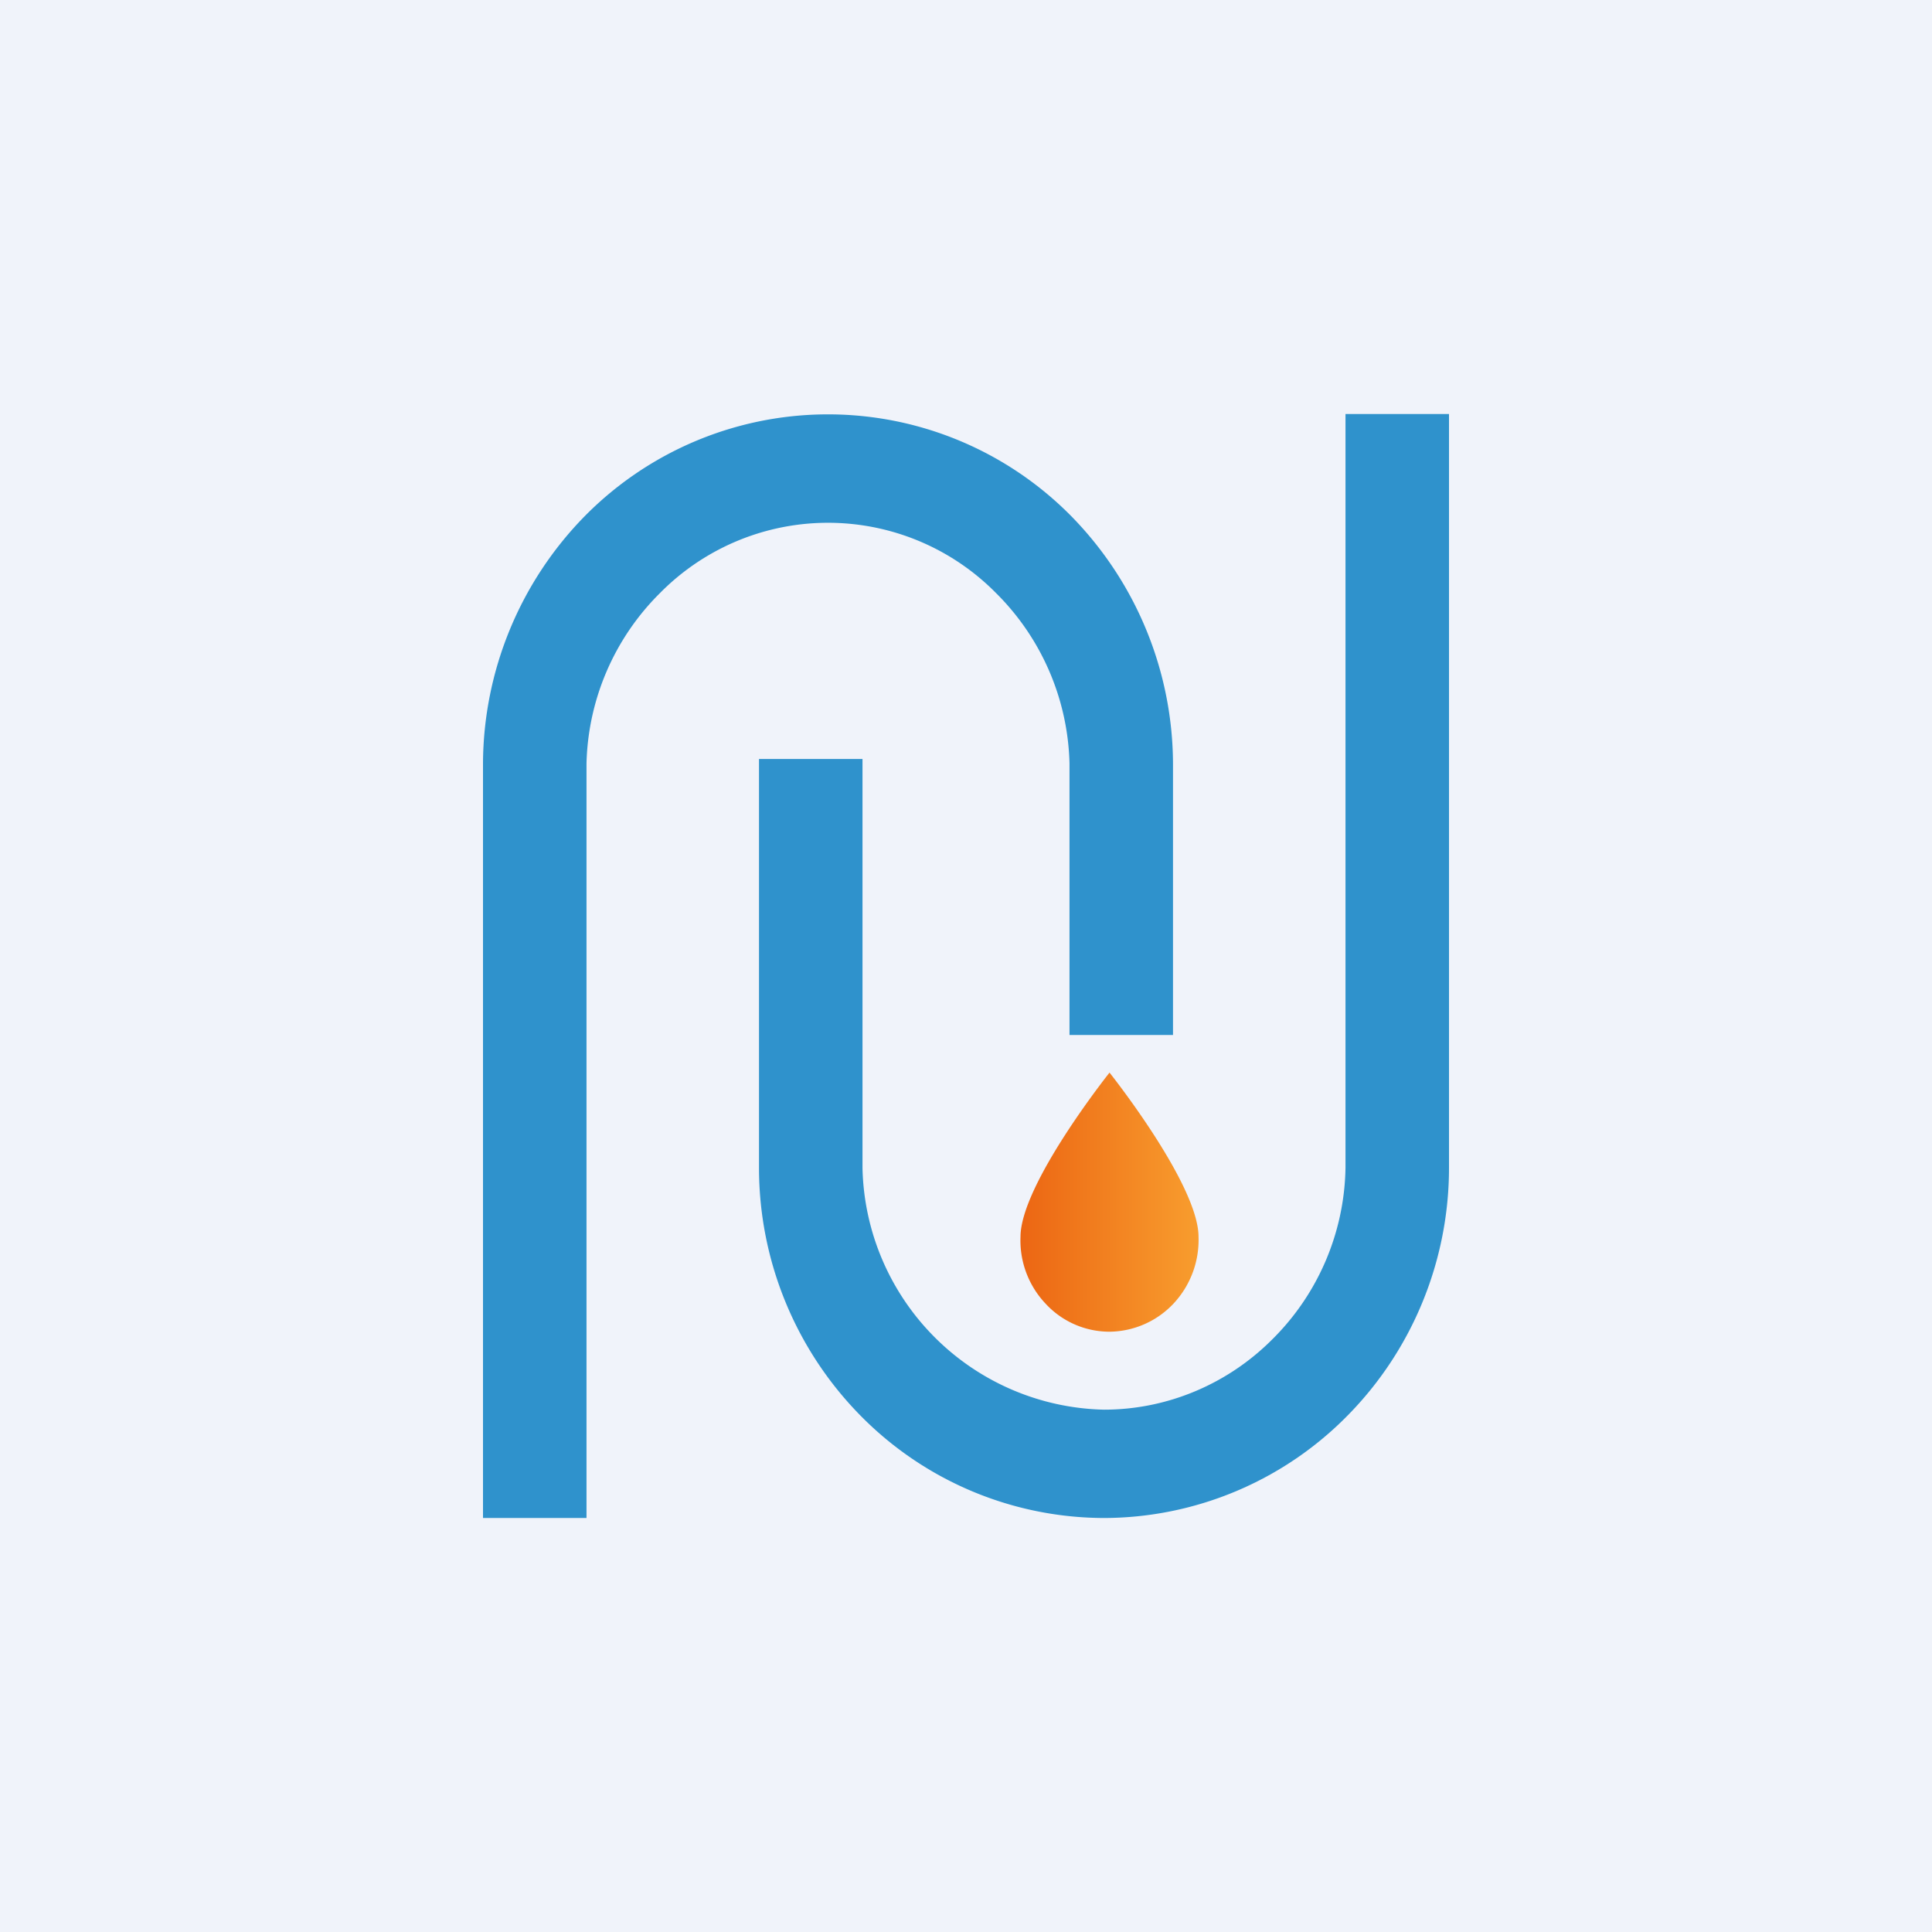
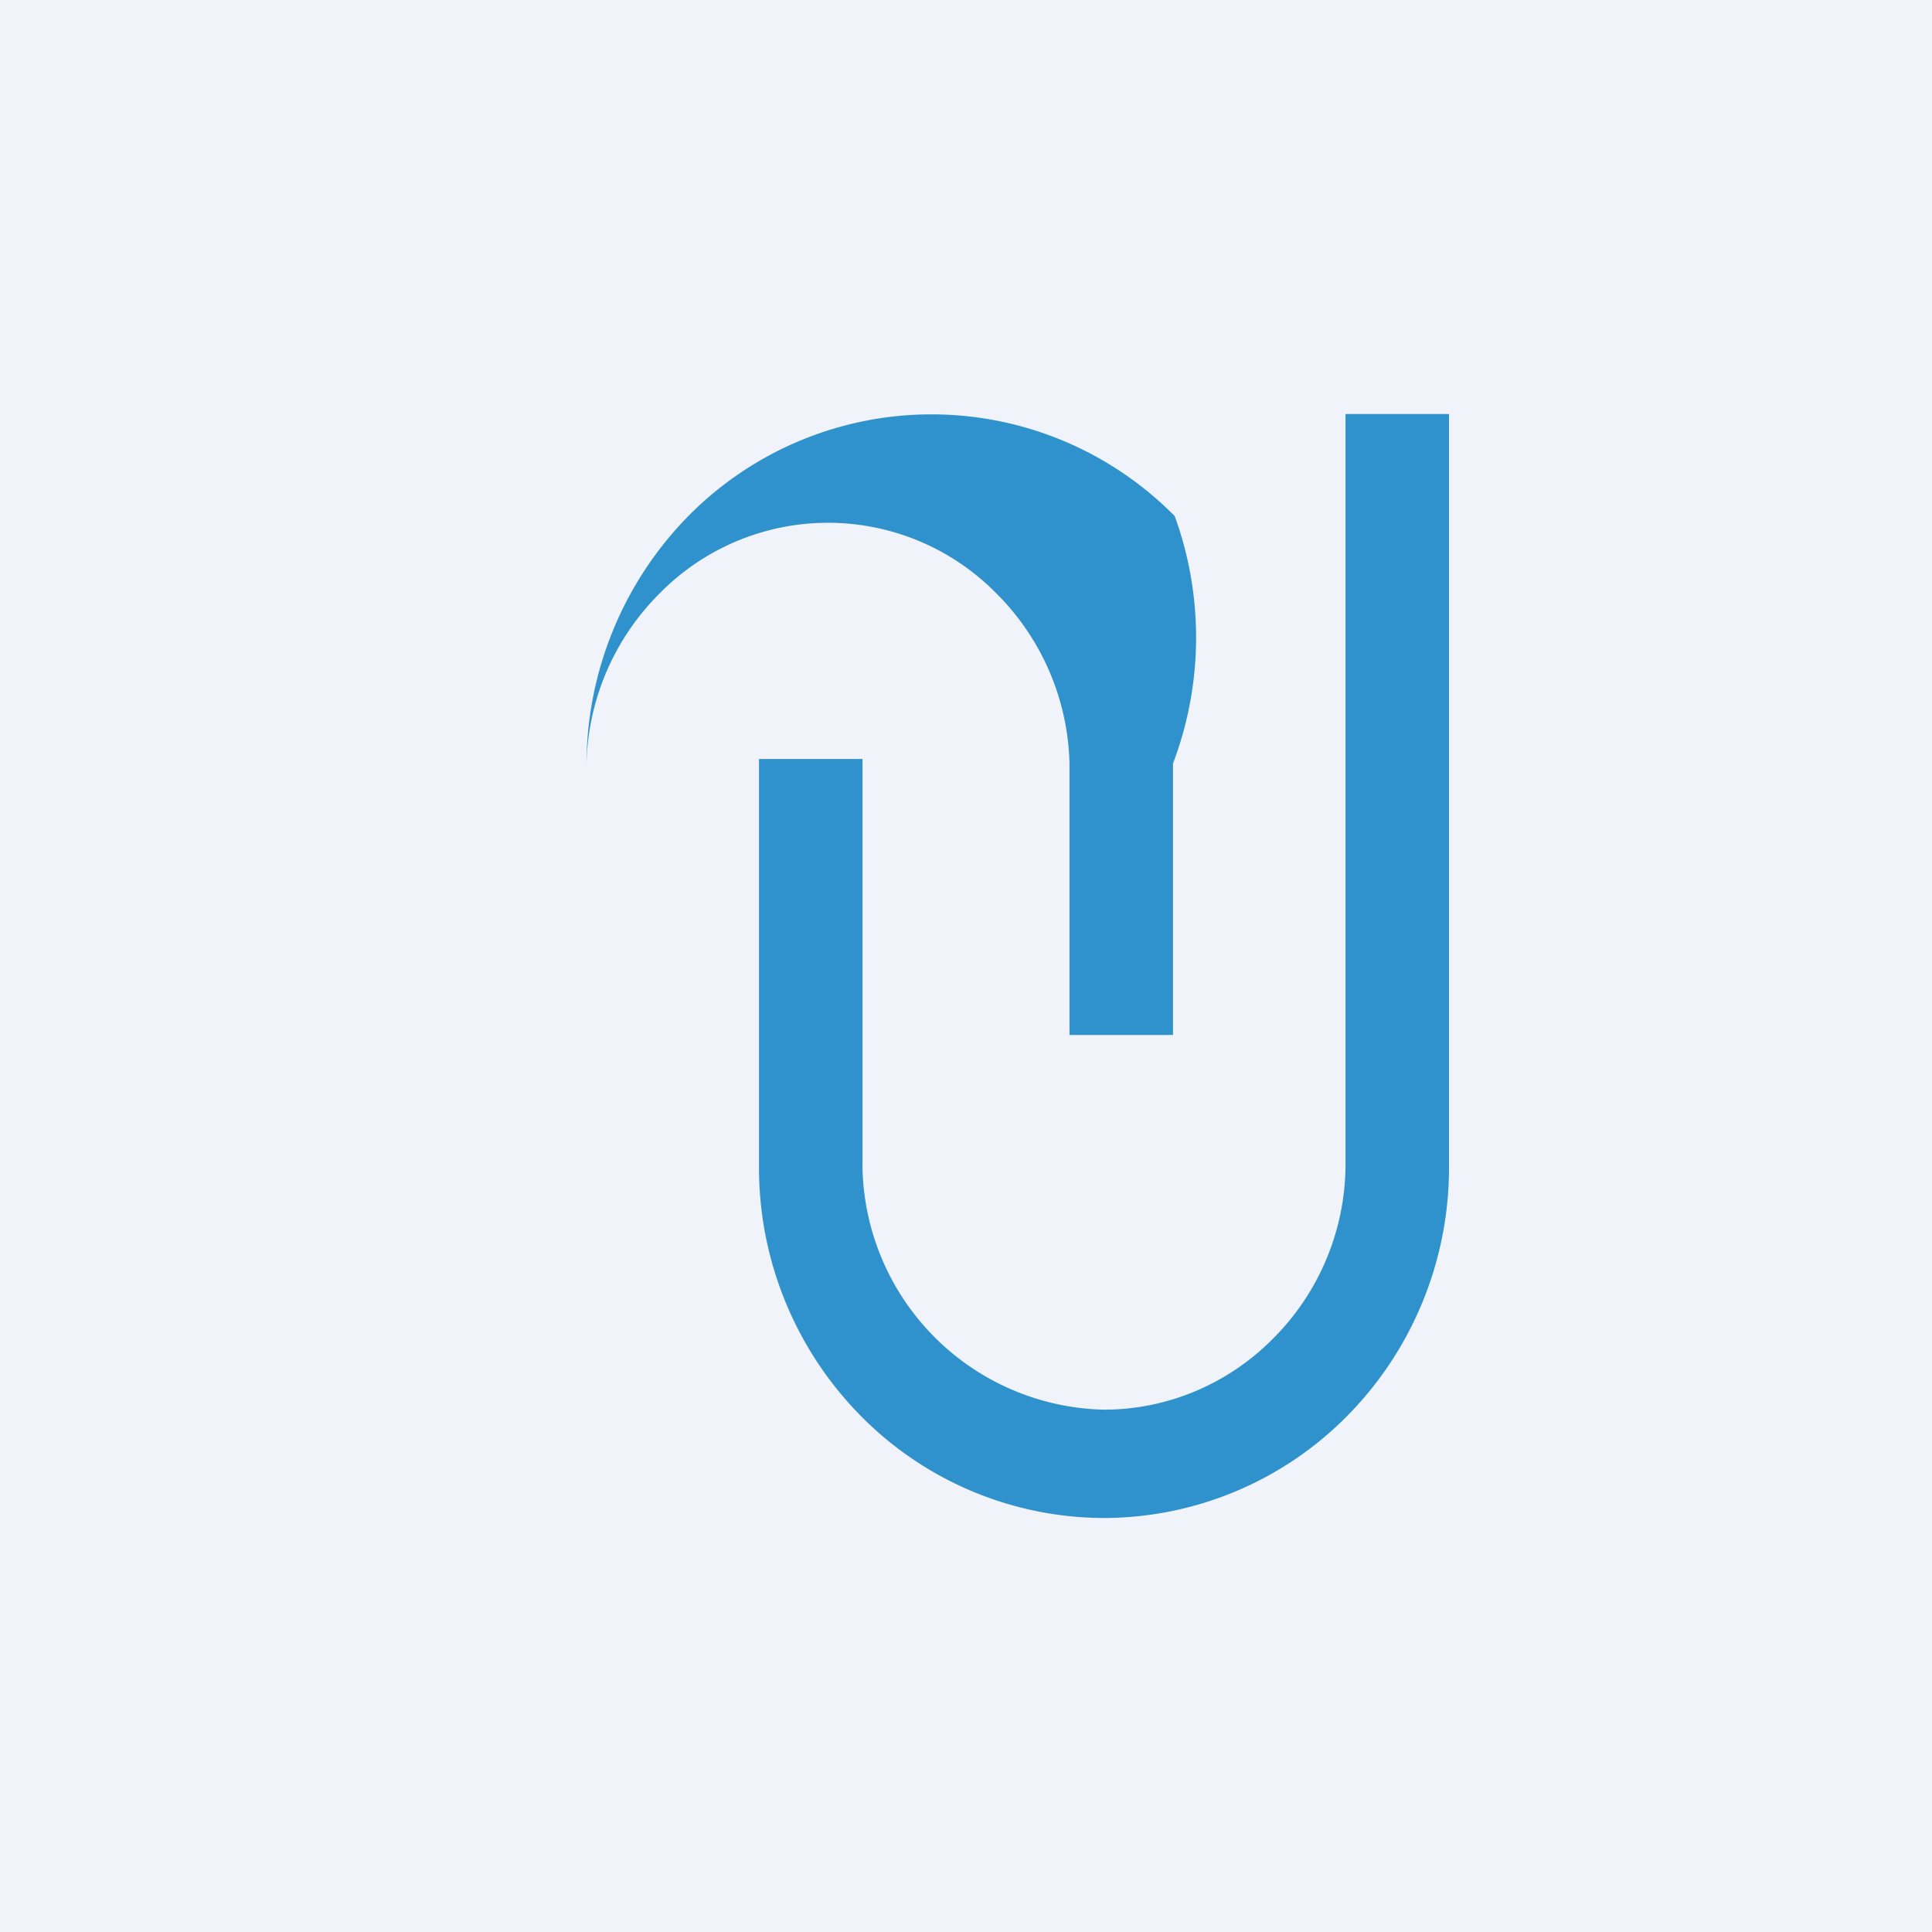
<svg xmlns="http://www.w3.org/2000/svg" width="56" height="56" viewBox="0 0 56 56">
  <path fill="#F0F3FA" d="M0 0h56v56H0z" />
-   <path d="M17 44h-3V22.13a10.3 10.3 0 0 1 2.95-7.17 9.9 9.9 0 0 1 14.1 0A10.3 10.3 0 0 1 34 22.13V30h-3v-7.87a7.2 7.2 0 0 0-2.13-4.94 6.84 6.84 0 0 0-9.74 0A7.2 7.2 0 0 0 17 22.13V44Z" fill="#2F92CC" />
+   <path d="M17 44V22.13a10.3 10.3 0 0 1 2.95-7.17 9.9 9.9 0 0 1 14.1 0A10.3 10.3 0 0 1 34 22.13V30h-3v-7.87a7.2 7.2 0 0 0-2.13-4.94 6.84 6.84 0 0 0-9.74 0A7.2 7.2 0 0 0 17 22.13V44Z" fill="#2F92CC" />
  <path d="M32 44a9.93 9.93 0 0 1-7.07-2.98A10.24 10.24 0 0 1 22 33.85V22h3v11.85a7.16 7.16 0 0 0 7 7.01c1.83 0 3.59-.74 4.89-2.05A7.16 7.16 0 0 0 39 33.85V12h3v21.85c0 2.69-1.06 5.27-2.93 7.17A9.93 9.93 0 0 1 32 44Z" fill="#2F92CC" />
-   <path d="M34.74 35.85a2.7 2.7 0 0 1-.72 1.93 2.58 2.58 0 0 1-1.86.82 2.52 2.52 0 0 1-1.86-.82 2.66 2.66 0 0 1-.72-1.93c0-1.52 2.58-4.76 2.58-4.76s2.58 3.24 2.58 4.76Z" fill="url(#a)" />
  <defs>
    <linearGradient id="a" x1="29.58" y1="34.84" x2="34.74" y2="34.84" gradientUnits="userSpaceOnUse">
      <stop stop-color="#EC6613" />
      <stop offset="1" stop-color="#F89D2E" />
    </linearGradient>
  </defs>
</svg>